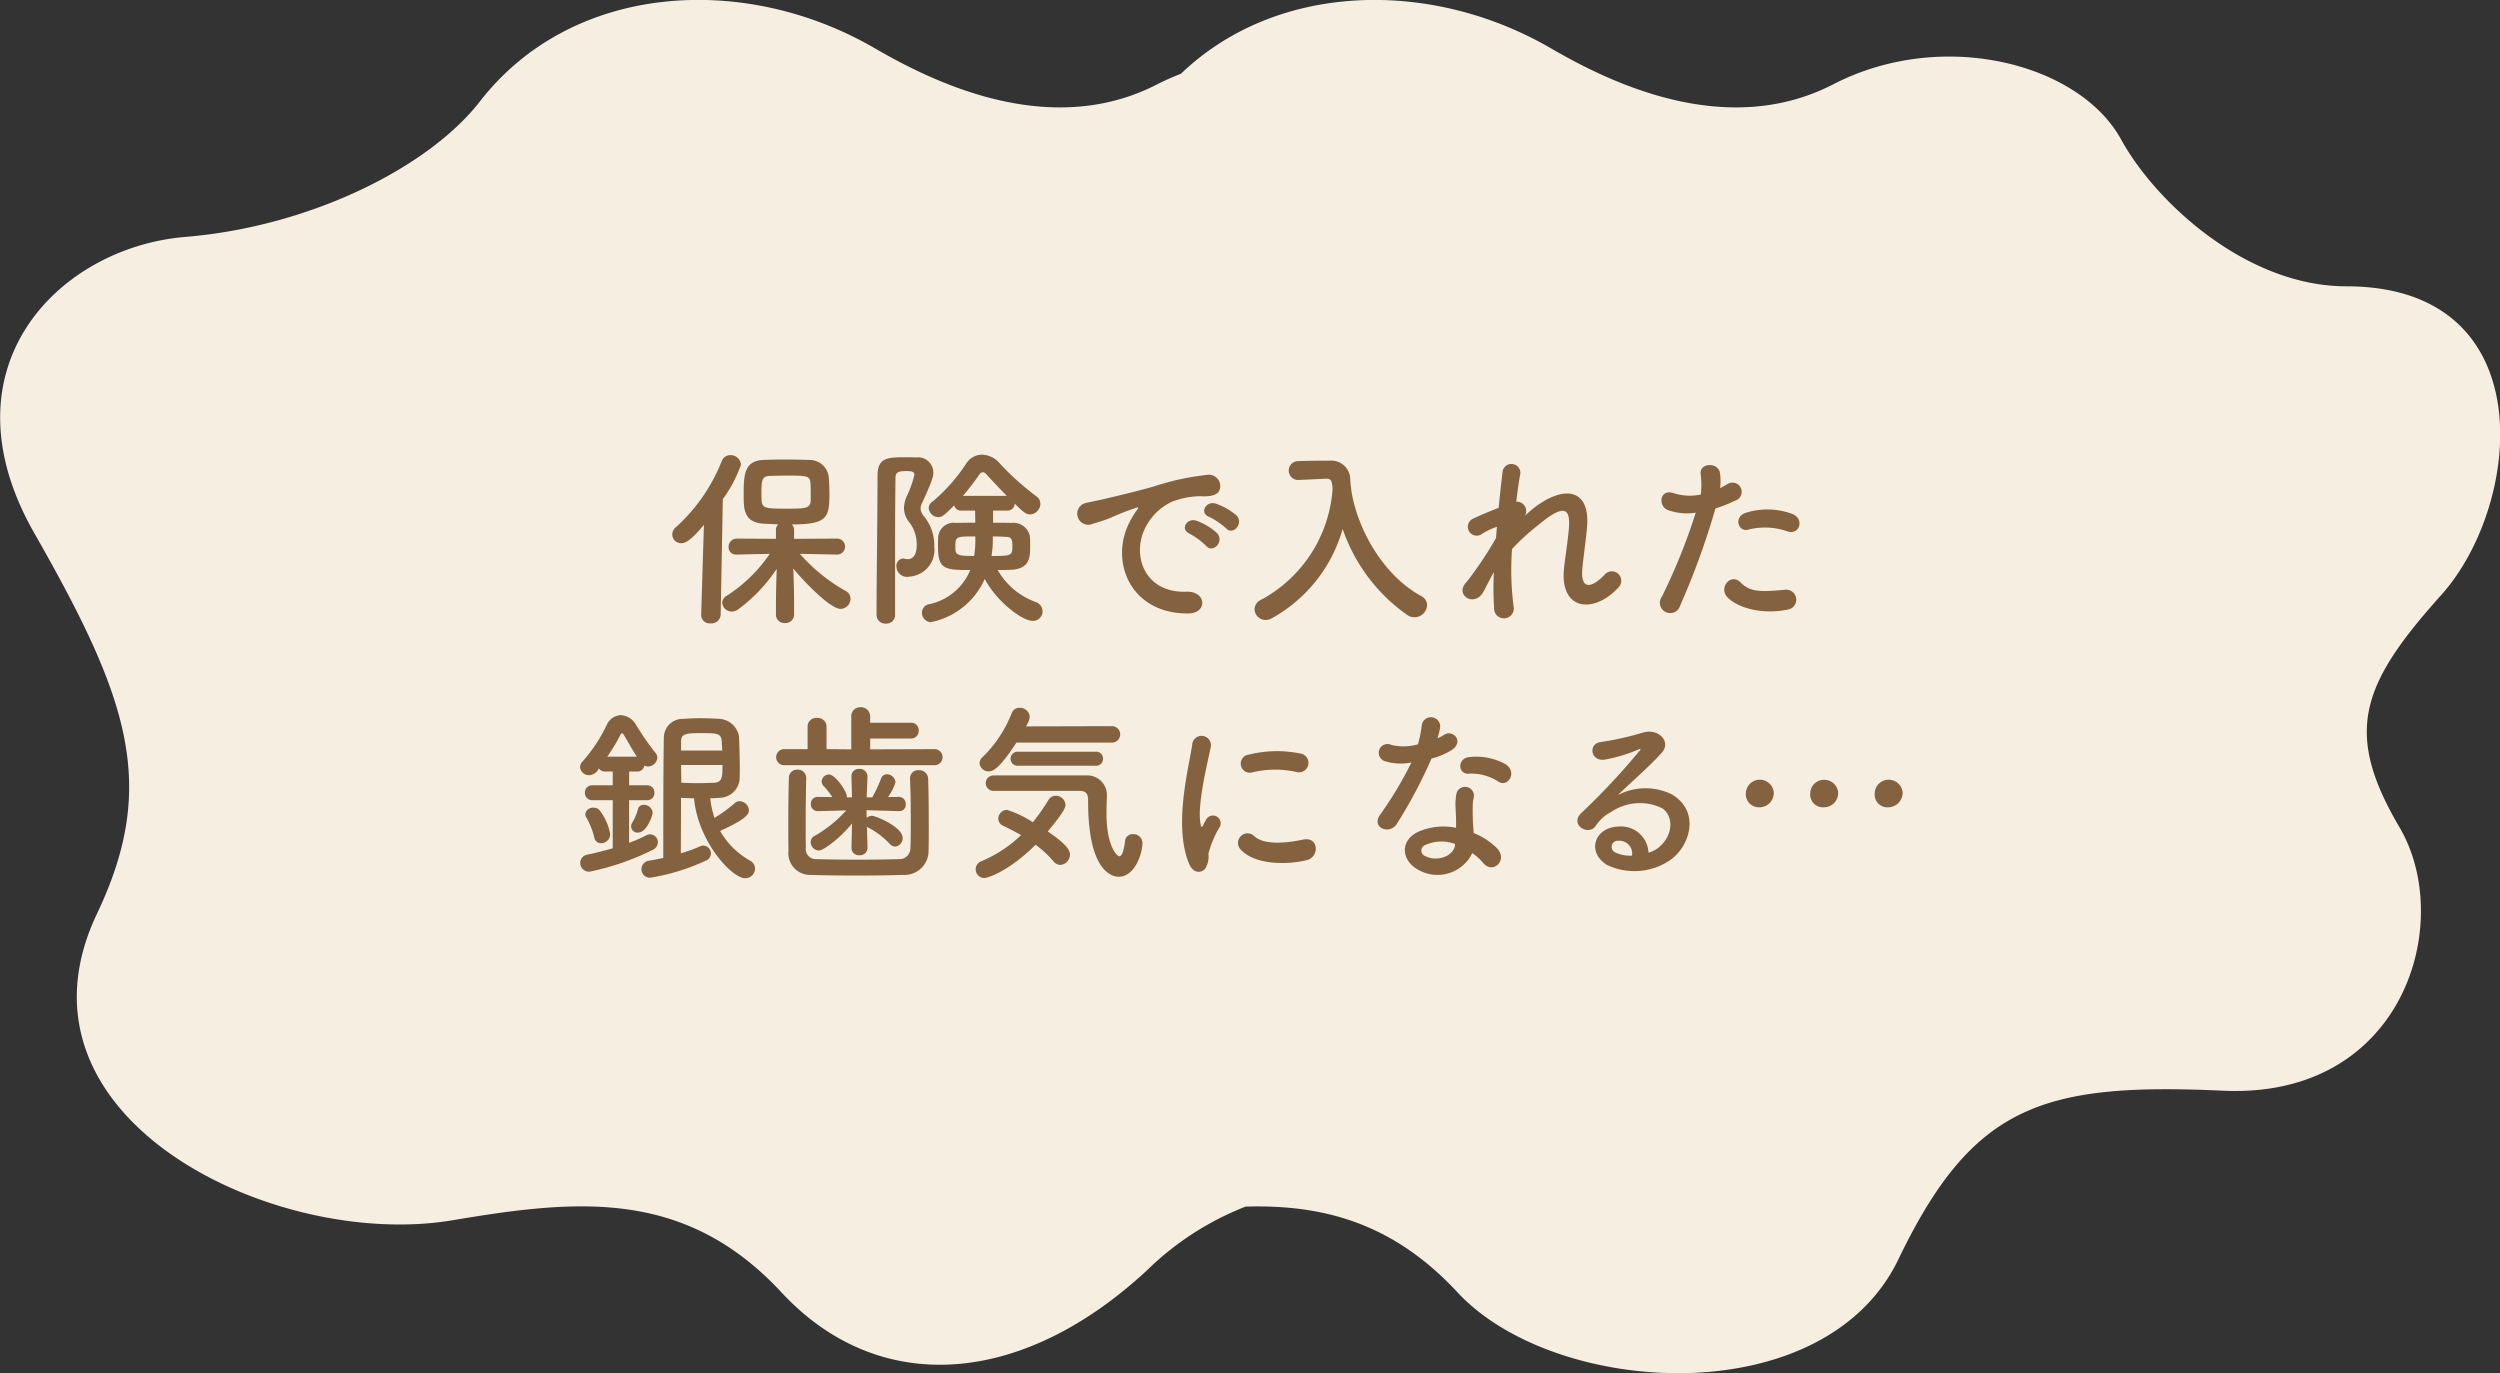
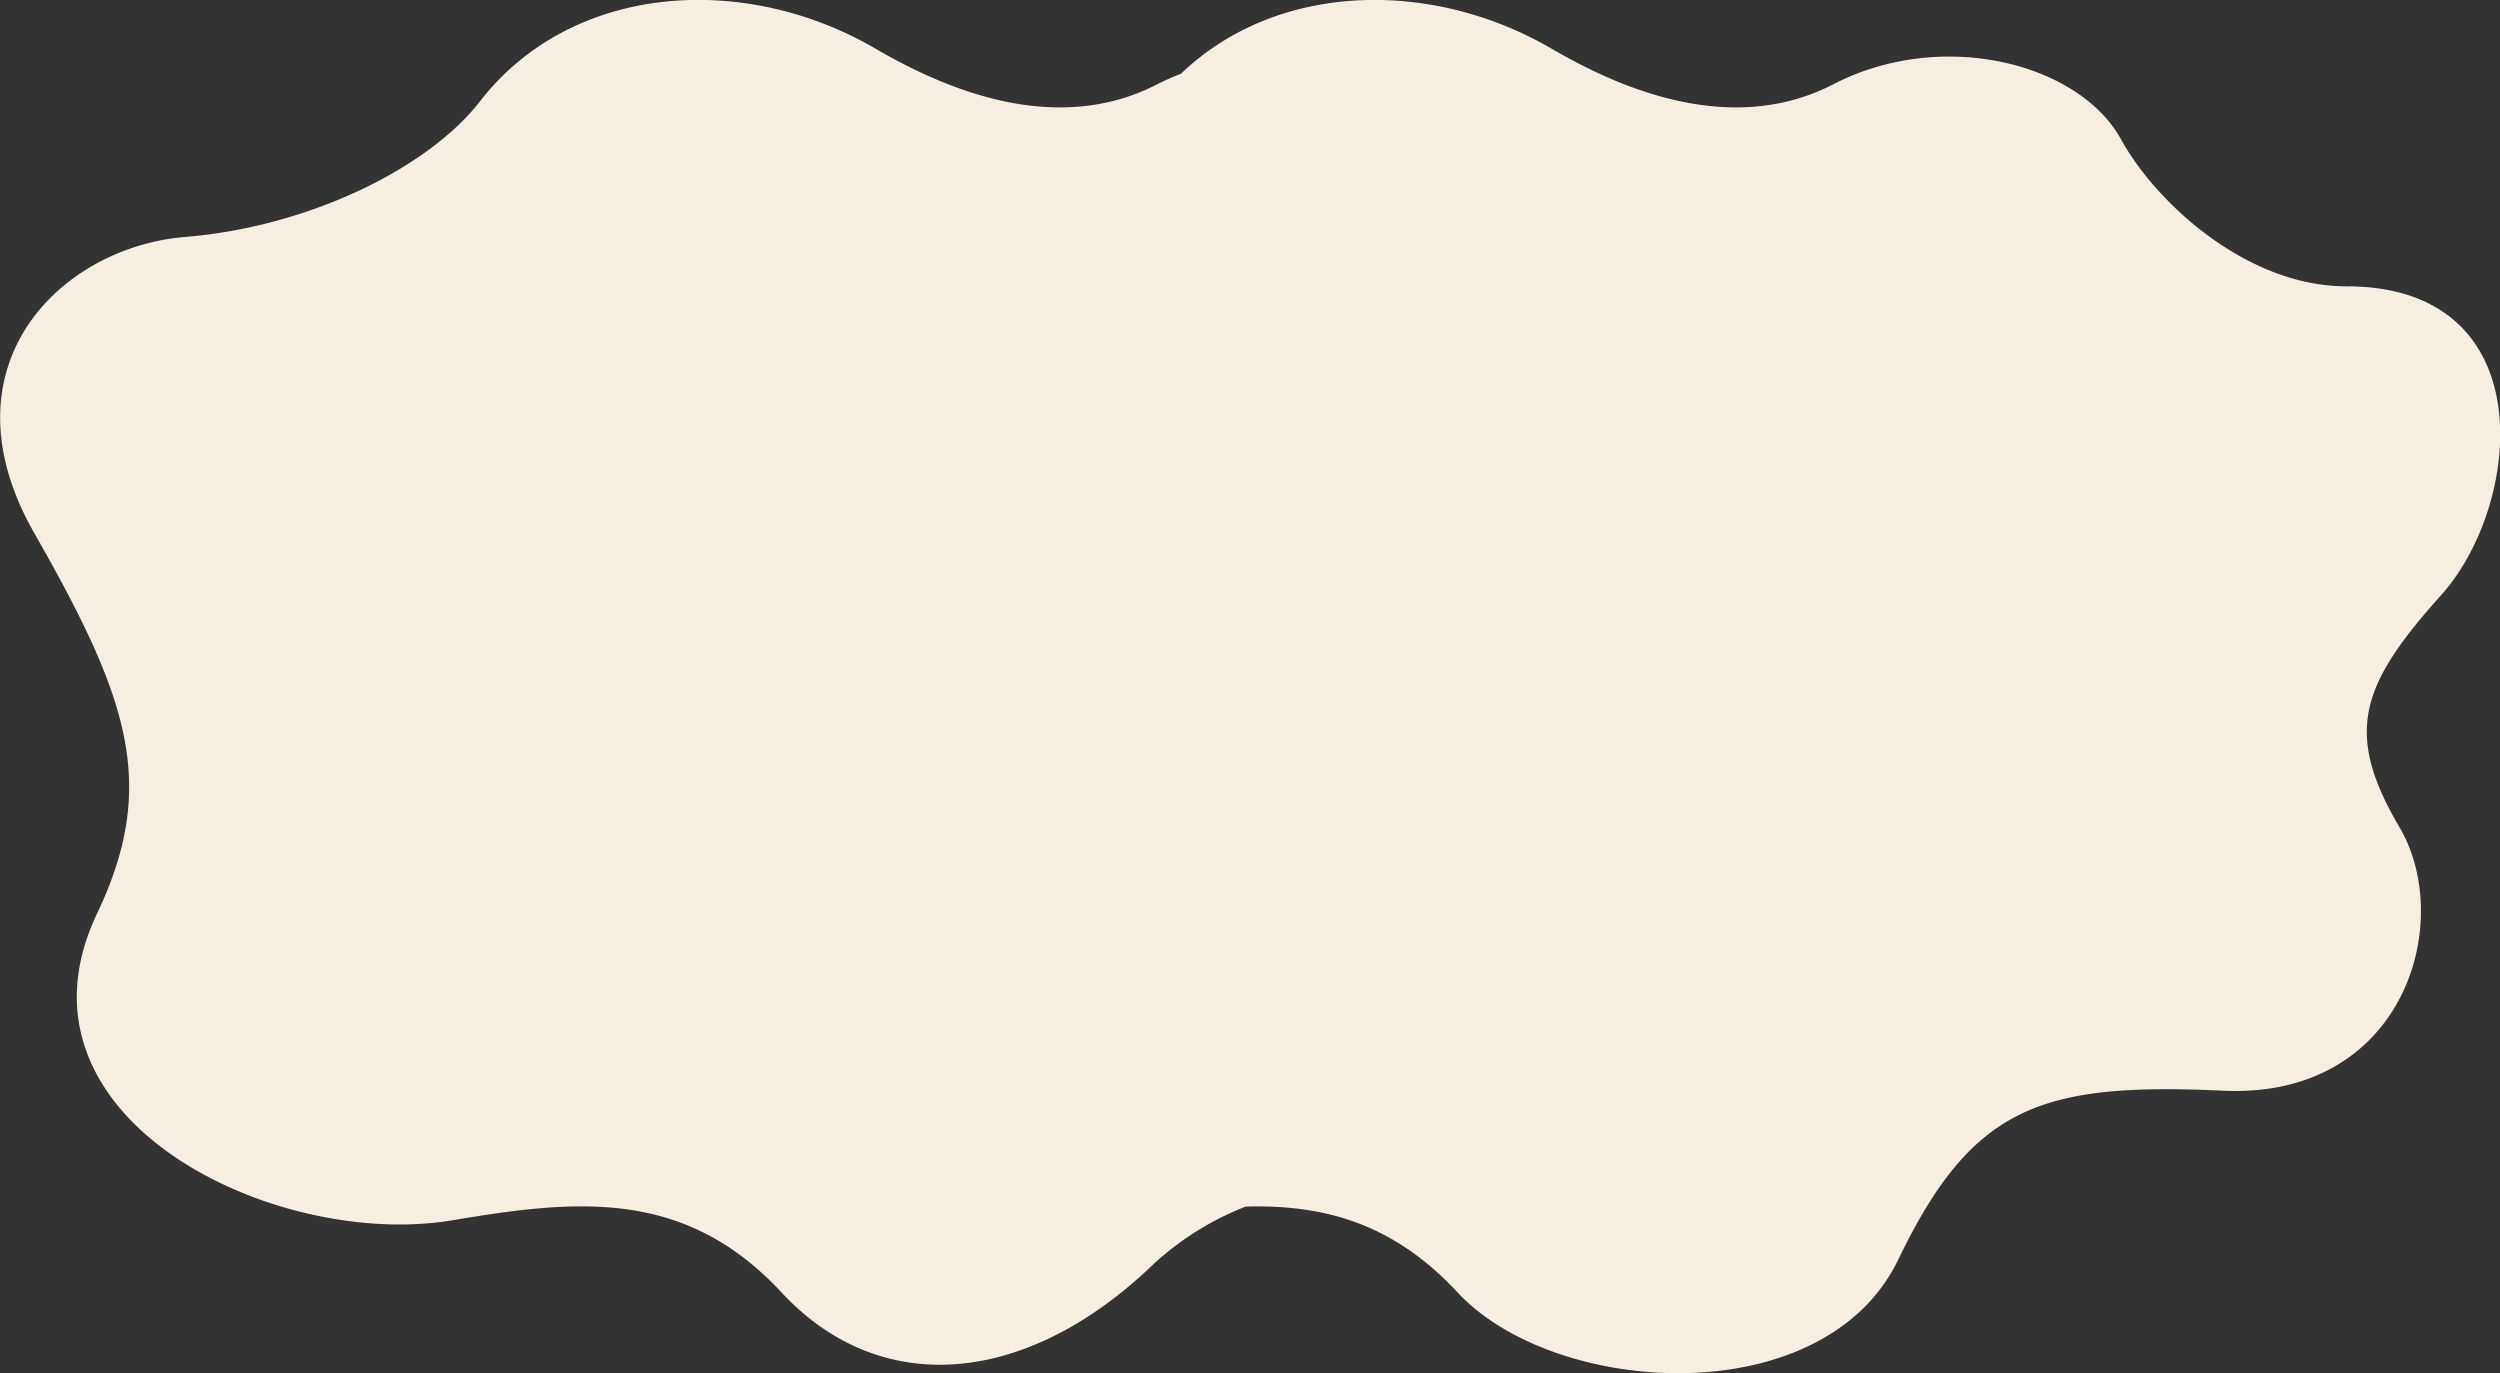
<svg xmlns="http://www.w3.org/2000/svg" id="txt03.svg" width="232.969" height="127.97" viewBox="0 0 232.969 127.97">
  <rect x="0" y="0" width="232.969" height="127.97" fill="#333333" stroke="none" />
  <defs>
    <style>
      .cls-1 {
        fill: #f6eee0;
      }

      .cls-1, .cls-2 {
        fill-rule: evenodd;
      }

      .cls-2 {
        fill: #85623f;
      }
    </style>
  </defs>
  <path id="シェイプ_578" data-name="シェイプ 578" class="cls-1" d="M317.5,2066.47c-7.568,8.43-9.08,12.84-3.892,21.66s0.433,25.31-16.433,24.54-23.352,1.34-30.271,15.72-32,12.85-41.084,3.07c-6.076-6.55-12.638-8.19-19.747-7.99a27.359,27.359,0,0,0-9.169,5.92c-11.688,10.86-25,11.85-34.084,2.07s-19.243-8.63-30.7-6.71c-16.592,2.77-42.107-9.59-33.083-28.57,5.688-11.96,3.028-19.94-5.837-35.46s2.378-26.65,14.054-27.61,22.7-6.49,27.461-12.62c8.551-11.03,24.568-12.05,36.758-4.99,5.221,3.03,16.217,8.63,26.379,3.38a23.72,23.72,0,0,1,2.2-.98c8.911-8.55,23.265-8.86,34.42-2.4,5.221,3.03,16.217,8.63,26.379,3.38s22.92-1.95,26.812,5.15c3.212,5.85,11.676,13.68,20.974,13.68C327.047,2037.71,325.069,2058.03,317.5,2066.47Z" transform="translate(-90 -2011.03)" />
-   <path id="保険で入れた_銀歯気になる_" data-name="保険で入れた 銀歯気になる…" class="cls-2" d="M168.015,2062.71a0.745,0.745,0,0,0-.018-1.49l-4,.02v-0.83a0.7,0.7,0,0,0-.216-0.51c3.259,0,3.511-.61,3.511-2.79,0-.52-0.018-1.02-0.054-1.55a1.8,1.8,0,0,0-1.855-1.67c-0.63-.02-1.458-0.04-2.3-0.04-0.685,0-1.369.02-1.963,0.04-1.783.09-1.819,1.42-1.819,3.26,0,1.31,0,2.55,1.837,2.68,0.4,0.02.882,0.04,1.386,0.06a0.71,0.71,0,0,0-.216.52v0.83l-3.637-.02a0.756,0.756,0,0,0-.774.79,0.684,0.684,0,0,0,.756.7h0.018l3.061-.07a13.918,13.918,0,0,1-4.015,3.91,0.788,0.788,0,0,0-.414.64,0.887,0.887,0,0,0,.9.83,1.068,1.068,0,0,0,.594-0.21,15.023,15.023,0,0,0,3.583-3.77c-0.036,1.07-.072,2.22-0.072,3.59v0.66a0.785,0.785,0,0,0,.829.8,0.8,0.8,0,0,0,.864-0.8v-0.66c0-1.39-.036-2.56-0.072-3.62,0.882,1.1,3.421,3.76,4.393,3.76a0.953,0.953,0,0,0,.936-0.93,0.82,0.82,0,0,0-.432-0.73,16.214,16.214,0,0,1-4.285-3.47l3.457,0.07h0.018Zm-12.676,5.6v0.04a0.794,0.794,0,0,0,.883.77,0.858,0.858,0,0,0,.936-0.81l0.2-10.77a12.249,12.249,0,0,0,1.692-3.2,0.972,0.972,0,0,0-.99-0.9,0.867,0.867,0,0,0-.81.57,16.389,16.389,0,0,1-4.3,6.18,0.877,0.877,0,0,0-.306.65,0.829,0.829,0,0,0,.847.81c0.378,0,.882-0.24,2.106-1.71Zm10.209-10.71c0,0.83-.5.83-2.286,0.83-2.251,0-2.305-.04-2.305-1.25,0-1.31,0-1.78.756-1.8,0.414-.01.954-0.03,1.513-0.03,2.034,0,2.25.02,2.3,0.72C165.548,2056.23,165.548,2056.34,165.548,2057.6Zm18.342,1.01a0.654,0.654,0,0,0,.667-0.65c0.828,0.83,1.1,1.01,1.44,1.01a1.022,1.022,0,0,0,.954-0.99,0.848,0.848,0,0,0-.36-0.69,24.924,24.924,0,0,1-3.475-3.13,2.23,2.23,0,0,0-1.6-.76,1.74,1.74,0,0,0-1.477.83,15.979,15.979,0,0,1-3.187,3.58,0.7,0.7,0,0,0-.306.56,0.911,0.911,0,0,0,.9.85c0.361,0,.613-0.24,1.477-1.1a0.616,0.616,0,0,0,.63.49h1.315l0.017,1.13c-0.648,0-1.278,0-1.8.02a1.451,1.451,0,0,0-1.657,1.3c-0.018.28-.018,0.61-0.018,0.95,0,2.09.667,2.14,3.007,2.14a5.331,5.331,0,0,1-3.853,3.19,0.789,0.789,0,0,0-.648.77,0.865,0.865,0,0,0,.828.9,7.013,7.013,0,0,0,5.024-4.03c1.08,2.07,3.457,3.91,4.483,3.91a0.89,0.89,0,0,0,.9-0.9,0.918,0.918,0,0,0-.612-0.85,6.7,6.7,0,0,1-3.565-2.99c0.414,0,.828,0,1.17-0.02,1.855-.05,1.855-1.22,1.855-2.23a7.612,7.612,0,0,0-.036-0.93,1.56,1.56,0,0,0-1.729-1.21c-0.486-.02-1.08-0.02-1.692-0.02v-1.13h1.35Zm-10.479,9.74v-6.72c0-2.25.018-4.39,0.036-6.07,0-.59.378-0.63,1.045-0.63,0.468,0,.72.06,0.72,0.35a10.209,10.209,0,0,1-.684,1.94,2.8,2.8,0,0,0-.288,1.17,2.139,2.139,0,0,0,.486,1.3,3.343,3.343,0,0,1,.7,2.14c0,1.19-.594,1.31-0.846,1.31a1.1,1.1,0,0,1-.253-0.03,0.713,0.713,0,0,0-.18-0.04,0.7,0.7,0,0,0-.612.76,1,1,0,0,0,1.243.93,2.5,2.5,0,0,0,2.286-2.79,4.25,4.25,0,0,0-.972-2.84,1.193,1.193,0,0,1-.306-0.7,1.173,1.173,0,0,1,.144-0.54c0.954-2.06,1.044-2.45,1.044-2.83a1.417,1.417,0,0,0-1.6-1.4c-0.306-.02-0.648-0.02-0.99-0.02-1.6,0-2.611,0-2.611,1.71,0,3.71-.09,9.72-0.09,13a0.809,0.809,0,0,0,.882.79A0.8,0.8,0,0,0,173.411,2068.35Zm6.32-11.11a23.771,23.771,0,0,0,1.567-2.04,0.36,0.36,0,0,1,.27-0.16,0.468,0.468,0,0,1,.324.16c0.54,0.6,1.224,1.32,1.926,2.04h-4.087Zm2.665,5.6c0.036-.25.072-0.51,0.09-0.74,0.018-.11.036-0.54,0.036-1.08,0.432,0,.846.02,1.242,0.04,0.5,0.01.577,0.28,0.577,0.79C184.341,2062.8,184.322,2062.84,182.4,2062.84Zm-1.513-1.82a8.727,8.727,0,0,1-.108,1.82c-1.746,0-1.746-.13-1.746-0.9C179.029,2061.02,179.119,2061.02,180.883,2061.02Zm23.366-.76c0.648,0.72,1.711-.47.954-1.22a5.972,5.972,0,0,0-1.908-1.08c-0.882-.29-1.585.86-0.612,1.24A6.718,6.718,0,0,1,204.249,2060.26Zm-1.854,1.64c0.63,0.74,1.746-.41,1.008-1.2a5.728,5.728,0,0,0-1.891-1.14c-0.882-.32-1.6.79-0.648,1.21A6.782,6.782,0,0,1,202.4,2061.9Zm-1.729,6.3c1.909,0.02,1.783-2.1-.108-2.03-4.033.14-5.24-3.64-3.655-6.28a5.22,5.22,0,0,1,2.323-2.11,7.624,7.624,0,0,1,2.664-.51c1.261,0.08,1.657-.28,1.765-0.59a1.064,1.064,0,0,0-1.224-1.39,23.755,23.755,0,0,0-4.9,1.07c-1.836.52-3.421,0.88-4.3,1.09-0.576.15-1.621,0.35-2,.44a1.029,1.029,0,1,0,.63,1.94,15.01,15.01,0,0,0,1.621-.54,23.634,23.634,0,0,1,2.269-.9c0.342-.11.432-0.13,0.144,0.25a6.493,6.493,0,0,0-.577.94C193.356,2063.2,195.228,2068.19,200.666,2068.2Zm15.263-11.65h-0.018a9.869,9.869,0,0,1-.09-1,1.774,1.774,0,0,0-1.962-1.59h-0.577c-0.81,0-1.62.02-2.34,0.04a0.881,0.881,0,0,0-.018,1.76h0.054l2.556-.12h0.055c0.486,0,.54.25,0.594,0.93a12.728,12.728,0,0,1-6.662,10.35,1,1,0,0,0-.612.89,1.021,1.021,0,0,0,1.026.99,1.174,1.174,0,0,0,.576-0.15,13.8,13.8,0,0,0,6.608-8.33,16.2,16.2,0,0,0,6.032,8.03,1.179,1.179,0,0,0,1.836-.94,0.954,0.954,0,0,0-.54-0.83c-3.6-1.96-6.014-6.35-6.536-9.95Zm13.283,7.8a28.219,28.219,0,0,0,.018,3.33,0.92,0.92,0,1,0,1.818-.14,26.475,26.475,0,0,1-.144-5.35,21.9,21.9,0,0,1,2.575-2.34c2.521-2.09,2.791-1.12,2.737.16-0.054,1.08-.378,3.03-0.468,3.98-0.414,3.98,2.809,4.27,5.095,1.76a0.878,0.878,0,1,0-1.3-1.18c-1.206,1.27-2.269,1.49-2.089-.56,0.09-1.03.378-2.94,0.45-4.02,0.234-3.58-2.376-3.74-5.167-1.46-0.2.17-.414,0.36-0.63,0.56a0.877,0.877,0,0,0-.811-1.31c0.126-1.05.252-1.95,0.379-2.59a0.833,0.833,0,0,0-1.657-.18c-0.09.79-.234,1.99-0.36,3.34-0.846.33-1.711,0.69-2.359,1a0.83,0.83,0,1,0,.828,1.42,6.407,6.407,0,0,1,1.369-.65c-0.036.36-.054,0.7-0.09,1.06a35.259,35.259,0,0,1-2.683,4.02,1.133,1.133,0,0,0-.144.16c-0.99,1.17.828,2.27,1.639,0.85C228.51,2065.68,228.834,2065,229.212,2064.35Zm27.363-3.8c1.134,0.38,1.62-1.2.414-1.64a6.714,6.714,0,0,0-4.322-.09c-1.188.42-.63,1.89,0.307,1.55A6.351,6.351,0,0,1,256.575,2060.55Zm0,7.29a0.932,0.932,0,1,0-.234-1.85c-2.107.18-3.205,0.27-4.124-.67-0.936-.95-2.052.47-1.278,1.33C251.731,2067.54,253.964,2068.37,256.575,2067.84Zm-6.716-9.43a12,12,0,0,0,1.818-.72,0.86,0.86,0,1,0-.7-1.55c-0.216.13-.432,0.25-0.684,0.38a5.473,5.473,0,0,0-.018-1.44c-0.18-.99-1.873-0.94-1.8.09a7.813,7.813,0,0,1,.018,1.94,4.837,4.837,0,0,1-2.485-.11c-1.35-.48-1.53,1.16-0.612,1.55a5.166,5.166,0,0,0,2.629.25,55.782,55.782,0,0,1-3.151,7.82,0.963,0.963,0,1,0,1.693.85A71.319,71.319,0,0,0,249.859,2058.41Zm-95.183,27.01c0.36,4.03,3.529,7.45,4.753,7.45a0.921,0.921,0,0,0,.936-0.9,0.873,0.873,0,0,0-.468-0.74,7.323,7.323,0,0,1-2.791-2.77c2.4-1.08,2.683-1.55,2.683-1.93a0.9,0.9,0,0,0-.864-0.84,0.668,0.668,0,0,0-.45.18,14.492,14.492,0,0,1-1.891,1.38,8.627,8.627,0,0,1-.4-1.83c0.288,0,.558-0.02.828-0.04a1.917,1.917,0,0,0,1.909-1.69c0.018-.36.018-0.74,0.018-1.12,0-.97-0.036-2-0.072-2.93a1.99,1.99,0,0,0-1.783-1.62c-0.576-.04-1.188-0.06-1.818-0.06-0.54,0-1.08.02-1.585,0.06a1.758,1.758,0,0,0-1.818,1.67c-0.054,2.54-.054,8.57-0.054,11.29-0.414.09-.846,0.18-1.3,0.25a0.817,0.817,0,0,0-.738.79,0.794,0.794,0,0,0,.846.8,19.685,19.685,0,0,0,5.114-1.57,0.748,0.748,0,0,0,.522-0.69,0.733,0.733,0,0,0-.7-0.73,0.646,0.646,0,0,0-.27.05,15.114,15.114,0,0,1-1.837.67c0-1.25.018-3.26,0.018-4.45v-0.72C153.865,2085.4,154.28,2085.42,154.676,2085.42Zm-7.581,4.66c-0.756.21-1.548,0.43-2.358,0.59a0.787,0.787,0,0,0-.666.78,0.823,0.823,0,0,0,.864.81,24.009,24.009,0,0,0,5.87-2.02,0.821,0.821,0,0,0,.5-0.72,0.73,0.73,0,0,0-1.081-.65,13.06,13.06,0,0,1-1.6.7v-3.97H150.3a0.672,0.672,0,0,0,.685-0.71,0.659,0.659,0,0,0-.685-0.68h-1.674v-1.28h0.756a0.652,0.652,0,0,0,.666-0.56,0.678,0.678,0,0,0,.342.09,0.892,0.892,0,0,0,.865-0.83,0.669,0.669,0,0,0-.18-0.45,25.838,25.838,0,0,1-1.783-2.57,1.772,1.772,0,0,0-1.44-.94,1.521,1.521,0,0,0-1.333.96,14.574,14.574,0,0,1-2.232,3.36,0.8,0.8,0,0,0-.234.53,0.831,0.831,0,0,0,.864.75,1.051,1.051,0,0,0,.882-0.63,0.725,0.725,0,0,0,.612.29H147.1v1.28h-1.908a0.659,0.659,0,0,0-.684.68,0.672,0.672,0,0,0,.684.71H147.1v4.48Zm2.359-1.46c0.828,0,1.369-1.64,1.369-1.87a0.822,0.822,0,0,0-.847-0.72,0.51,0.51,0,0,0-.522.39,4.885,4.885,0,0,1-.5,1.21,0.77,0.77,0,0,0-.144.43A0.6,0.6,0,0,0,149.454,2088.62Zm-3.439.99a0.856,0.856,0,0,0,.846-0.86,5.051,5.051,0,0,0-1.008-2.24,0.7,0.7,0,0,0-.54-0.21,0.707,0.707,0,0,0-.774.59,0.653,0.653,0,0,0,.108.33,7.119,7.119,0,0,1,.738,1.87A0.625,0.625,0,0,0,146.015,2089.61Zm7.454-8.64v-0.88c0-.72.577-0.74,1.873-0.74,1.422,0,1.854,0,1.908.72q0.029,0.435.054,0.9h-3.835Zm3.854,1.35c0,1.06,0,1.62-.775,1.65-0.4.02-.972,0.04-1.584,0.04-0.486,0-1.008-.02-1.477-0.04,0-.54-0.018-1.08-0.018-1.65h3.854Zm-10.732-.78a16.445,16.445,0,0,0,1.243-2.07,0.141,0.141,0,0,1,.27,0c0.27,0.42.756,1.34,1.242,2.07h-2.755Zm30.55,0.8a0.752,0.752,0,0,0,0-1.5l-6.05.02v-1.01h3.8a0.7,0.7,0,0,0,.721-0.74,0.691,0.691,0,0,0-.721-0.73h-3.8v-0.56a0.868,0.868,0,0,0-.9-0.89,0.838,0.838,0,0,0-.864.89v3.04l-2.305-.02v-2.09a0.818,0.818,0,0,0-.882-0.82,0.809,0.809,0,0,0-.883.82v2.09h-2.178a0.75,0.75,0,1,0,0,1.5h14.062Zm-6.3,7.7-0.054-1.98a1.262,1.262,0,0,0,.162.11,7.579,7.579,0,0,1,1.945,1.48,0.706,0.706,0,0,0,.522.27,0.777,0.777,0,0,0,.7-0.8c0-1.04-2.521-2.07-2.863-2.07a0.725,0.725,0,0,0-.486.2l-0.018-.72,3.007,0.09h0.036a0.586,0.586,0,0,0,.612-0.63,0.653,0.653,0,0,0-.63-0.7h-0.018l-1.008.02a4.912,4.912,0,0,0,.7-1.37,0.817,0.817,0,0,0-.792-0.76,0.584,0.584,0,0,0-.558.42,13.724,13.724,0,0,1-.811,1.73h-0.522l0.072-1.91v-0.04a0.713,0.713,0,0,0-.756-0.7,0.688,0.688,0,0,0-.738.74l0.054,1.91h-0.486v-0.11c0-.43-1.063-2.02-1.675-2.02a0.689,0.689,0,0,0-.666.65,0.62,0.62,0,0,0,.162.41,6.262,6.262,0,0,1,.828,1.05l-1.332-.02h-0.018a0.621,0.621,0,0,0-.648.65,0.639,0.639,0,0,0,.648.68h0.018l2.629-.07a11.832,11.832,0,0,1-2.971,2.39,0.635,0.635,0,0,0-.342.56,0.8,0.8,0,0,0,.756.79c0.432,0,1.944-1.11,3.1-2.52l-0.054,2.27v0.02a0.683,0.683,0,0,0,.738.67,0.7,0.7,0,0,0,.756-0.67v-0.02Zm-5.708-6.5a0.783,0.783,0,0,0-.828-0.79,0.767,0.767,0,0,0-.792.81c-0.036,1.32-.054,2.72-0.054,4.07,0,0.95,0,1.85.018,2.68a2.024,2.024,0,0,0,2.143,2.25c1.044,0.04,2.592.06,4.177,0.06,1.6,0,3.223-.02,4.393-0.06a2.235,2.235,0,0,0,2.341-2.27c0.018-.7.018-1.54,0.018-2.39,0-1.62-.018-3.3-0.054-4.28a0.833,0.833,0,0,0-.882-0.82,0.756,0.756,0,0,0-.811.76v0.06c0.054,1.11.072,2.5,0.072,3.81,0,0.94,0,1.86-.036,2.59a1.021,1.021,0,0,1-1.08,1.07c-0.954.03-2.359,0.05-3.781,0.05s-2.863-.02-3.853-0.05a0.941,0.941,0,0,1-1.027-1.1c-0.018-.58-0.018-1.32-0.018-2.09,0-1.46.018-3.11,0.054-4.34v-0.02Zm28.444-3.31a0.766,0.766,0,1,0,.018-1.53l-7.995.02a1.878,1.878,0,0,0,.36-0.92,0.913,0.913,0,0,0-.954-0.81,0.728,0.728,0,0,0-.7.43,11.748,11.748,0,0,1-2.719,4.14,0.813,0.813,0,0,0-.306.6,0.839,0.839,0,0,0,.882.75c0.288,0,.882-0.09,2.557-2.68h8.859Zm-1.477,2.16a0.636,0.636,0,0,0,.684-0.67,0.629,0.629,0,0,0-.684-0.64h-7.22a0.657,0.657,0,1,0,0,1.31h7.22Zm-1.494,2.34c0.792,0,.792.52,0.792,1.01,0,6.86,2.485,6.99,2.863,6.99,1.476,0,2.2-2.15,2.2-3.14a0.838,0.838,0,0,0-.882-0.83,0.708,0.708,0,0,0-.738.65c-0.126,1.01-.324,1.42-0.54,1.42-0.162,0-1.189-.86-1.189-3.97,0-.74.036-1.39,0.036-1.84a1.832,1.832,0,0,0-1.962-1.73h-8.607a0.72,0.72,0,1,0,0,1.44H190.6Zm-4.106,5.02a9.757,9.757,0,0,1,1.657,1.53,0.857,0.857,0,0,0,.648.35,0.97,0.97,0,0,0,.9-0.98c0-.3-0.144-0.84-2.07-2.14,1.62-1.91,1.656-2.32,1.656-2.46a0.91,0.91,0,0,0-.9-0.87,0.808,0.808,0,0,0-.7.42,18.9,18.9,0,0,1-1.441,2.05,9.936,9.936,0,0,0-2.412-1.15,0.828,0.828,0,0,0-.811.81,0.747,0.747,0,0,0,.469.68c0.522,0.25,1.1.54,1.656,0.86a11.963,11.963,0,0,1-3.691,2.43,0.808,0.808,0,0,0,.288,1.57C182.051,2092.85,184.068,2092.19,186.5,2089.75Zm24.32-6.78a0.882,0.882,0,1,0,.306-1.73,10.752,10.752,0,0,0-4.735.11,0.846,0.846,0,1,0,.252,1.67A9.092,9.092,0,0,1,210.818,2082.97Zm0.973,8.21c1.188-.31,1.1-2.22-0.36-1.91-1.405.29-3.566,0.57-4.538-.31a0.89,0.89,0,0,0-1.278,1.24C206.911,2091.61,209.864,2091.66,211.791,2091.18Zm-9.525.86a2.119,2.119,0,0,0,.342-1.44,9.1,9.1,0,0,1,1.062-2.52,0.721,0.721,0,0,0-1.26-.7c-0.072.12-.27,0.48-0.306,0.57-0.072.17-.144,0.22-0.2-0.01-0.432-1.68.648-5.91,0.936-7.37a0.876,0.876,0,1,0-1.747-.11c-0.324,2.15-1.746,7.48-.306,11.02C201.149,2092.37,201.816,2092.44,202.266,2092.04Zm27.381-8.16c0.882,0.56,1.818-.93.594-1.67a5.7,5.7,0,0,0-3.313-.63c-1.153.11-1.08,1.6-.09,1.55A4.587,4.587,0,0,1,229.647,2083.88Zm-8.121-1.8a34.885,34.885,0,0,1-2.953,4.92c-0.792,1.17.937,1.87,1.6,0.79a45.164,45.164,0,0,0,3.223-6.07,6.822,6.822,0,0,0,1.926-.82c1.153-.83.018-1.95-0.792-1.37a4.154,4.154,0,0,1-.576.3,5.956,5.956,0,0,0,.252-1.09,0.863,0.863,0,0,0-1.711-.17,11.5,11.5,0,0,1-.36,1.82,4.837,4.837,0,0,1-2.466.06,0.821,0.821,0,1,0-.523,1.54A4.9,4.9,0,0,0,221.526,2082.08Zm5.672,8.45a5.385,5.385,0,0,1,1.026.93c0.864,1.05,2.323-.23,1.3-1.36a6.4,6.4,0,0,0-2.2-1.44c-0.018-.4-0.054-0.78-0.072-1.12-0.018-.52-0.018-0.97-0.018-1.39a3.594,3.594,0,0,1,.108-0.84,0.828,0.828,0,0,0-1.621-.33,5.44,5.44,0,0,0-.09,1.21c0.018,0.45.054,0.9,0.054,1.35v0.63a5.9,5.9,0,0,0-3.457.34c-1.854.83-1.656,2.77,0.018,3.62A3.605,3.605,0,0,0,227.2,2090.53Zm-1.6-.85c-0.018.06,0,.13-0.018,0.18-0.2.97-1.656,1.5-2.736,0.96a0.55,0.55,0,0,1-.018-1.05A3.646,3.646,0,0,1,225.6,2089.68Zm18.018,0.81a2.556,2.556,0,0,0-2.844-2.43c-2.125.07-2.971,2.31-1.063,3.55a5.934,5.934,0,0,0,5.96-.45c1.891-1.37,2.737-4.54.144-6.09a5.512,5.512,0,0,0-5.059.06c0.648-.63,1.368-1.28,2.088-1.95s1.441-1.37,2.017-2.01c0.9-1.01-.288-2.29-1.729-1.88a28.11,28.11,0,0,1-3.961.89c-1.224.14-.954,1.92,0.468,1.62a14.511,14.511,0,0,0,3.025-.92c0.144-.07.324-0.15,0.126,0.11a64.23,64.23,0,0,1-5.437,5.81c-1.117,1.1.684,2.16,1.332,1.21a3.941,3.941,0,0,1,1.512-1.35,4.749,4.749,0,0,1,4.7-.31c1.026,0.69,1.08,2.4-.234,3.57A2.477,2.477,0,0,1,243.613,2090.49Zm-1.53.27a3.171,3.171,0,0,1-1.513-.27,0.572,0.572,0,0,1,.253-1.11A1.186,1.186,0,0,1,242.083,2090.76Zm25.22-5.81a1.306,1.306,0,0,0-2.611.02,1.186,1.186,0,0,0,1.279,1.29A1.351,1.351,0,0,0,267.3,2084.95Zm-6.014,0a1.287,1.287,0,0,0-1.3-1.25,1.272,1.272,0,0,0-1.3,1.27,1.185,1.185,0,0,0,1.278,1.29A1.32,1.32,0,0,0,261.289,2084.95Zm-5.995,0a1.306,1.306,0,0,0-2.611.02,1.227,1.227,0,0,0,1.3,1.29A1.337,1.337,0,0,0,255.294,2084.95Z" transform="translate(-90 -2011.03)" />
</svg>